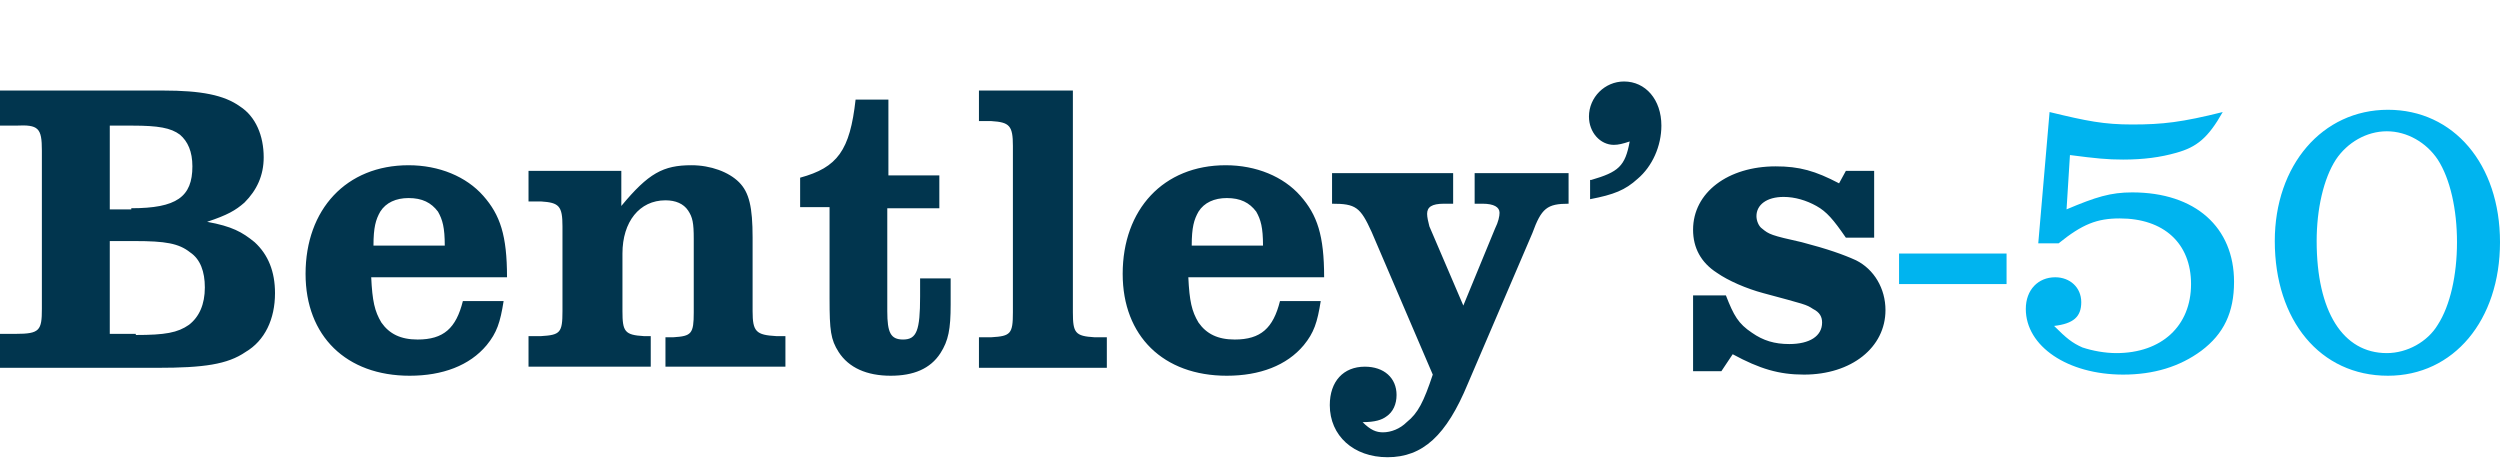
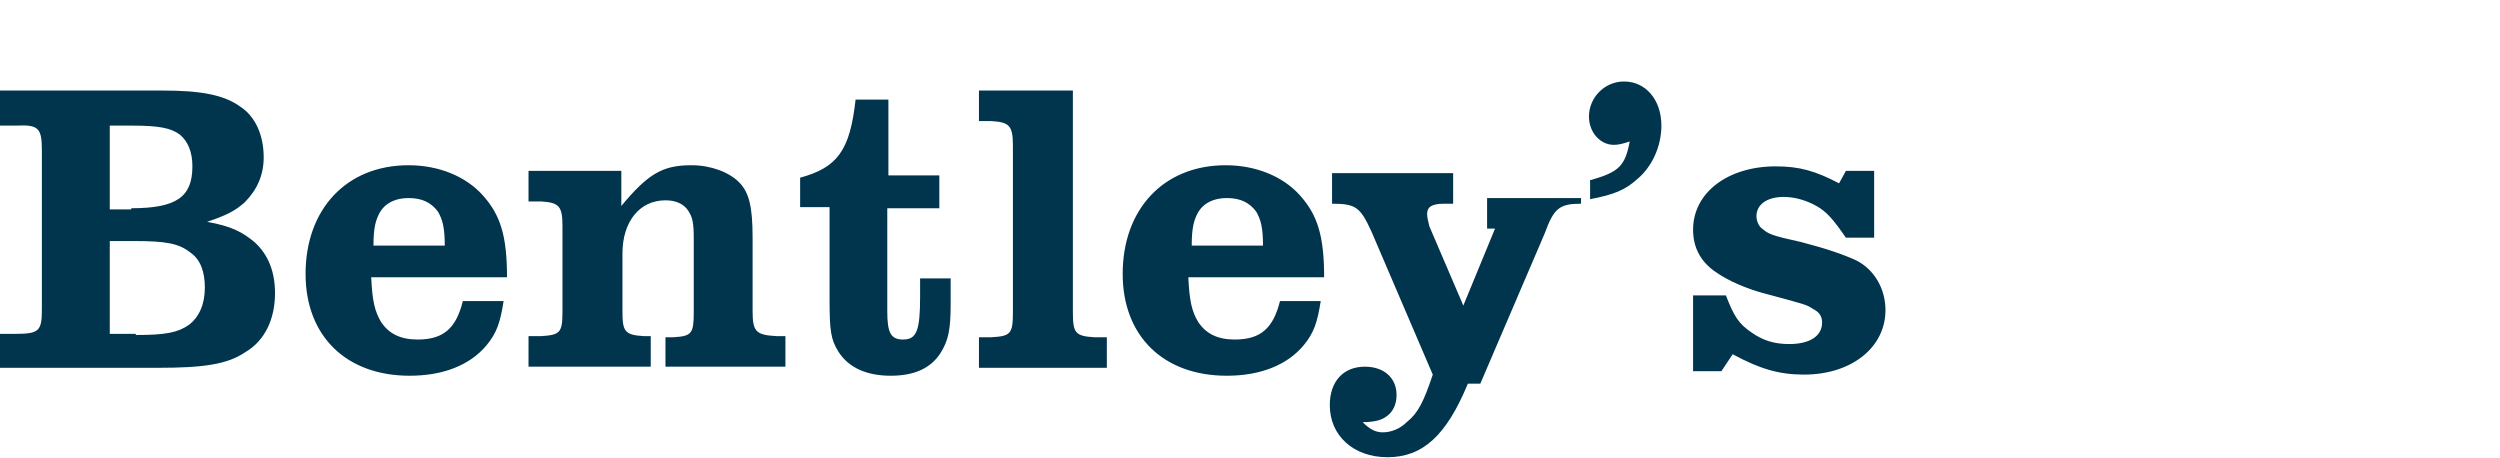
<svg xmlns="http://www.w3.org/2000/svg" version="1.1" id="Layer_1" x="0" y="0" viewBox="0 0 220.9 40.5" style="enable-background:new 0 0 220.9 40.5" xml:space="preserve">
  <style>.st0{fill:#01354e}.st1{fill:#00b4ef}</style>
-   <path class="st0" d="M14.4 8c3.4 0 5.4.4 6.8 1.4 1.4.9 2.1 2.6 2.1 4.5 0 1.6-.6 2.9-1.7 4-.8.7-1.5 1.1-3.3 1.7 2.2.4 3.1.9 4.2 1.8 1.2 1.1 1.8 2.6 1.8 4.5 0 2.3-.9 4.2-2.6 5.2-1.6 1.1-3.7 1.4-7.8 1.4H0v-3h1.4c2.1 0 2.3-.3 2.3-2.2v-14c0-2-.3-2.3-2.3-2.2H0V8h14.4zm-2.8 10.4c4 0 5.4-1 5.4-3.7 0-1.3-.4-2.2-1.1-2.8-.8-.6-1.9-.8-4.2-.8h-2v7.4h1.9zm.4 11.2c2.6 0 3.7-.2 4.7-.9.9-.7 1.4-1.8 1.4-3.3 0-1.4-.4-2.5-1.3-3.1-1-.8-2.2-1-4.9-1H9.7v8.2H12zM44.5 26.6c-.3 1.9-.6 2.8-1.5 3.9-1.5 1.8-3.9 2.7-6.8 2.7-5.6 0-9.2-3.5-9.2-9 0-5.7 3.6-9.6 9.1-9.6 2.7 0 5.1 1 6.6 2.7 1.5 1.7 2.1 3.5 2.1 7.2h-12c.1 2.1.3 3 .9 4 .7 1 1.7 1.5 3.2 1.5 2.3 0 3.4-1 4-3.4h3.6zm-5.2-4.9c0-1.6-.2-2.3-.6-3-.6-.8-1.4-1.2-2.6-1.2-1.1 0-2 .4-2.5 1.2-.4.7-.6 1.4-.6 3h6.3zM58.8 29.8h.7c1.6-.1 1.8-.3 1.8-2.2v-6.5c0-1.4-.1-1.9-.5-2.5-.4-.6-1.1-.9-2-.9-2.3 0-3.8 1.9-3.8 4.7v5.1c0 1.8.2 2.1 1.9 2.2h.6v2.7H46.7v-2.7h1.1c1.7-.1 1.9-.3 1.9-2.2V20c0-1.8-.3-2.1-1.9-2.2h-1.1v-2.7h8.2v3.1c2.4-2.9 3.7-3.6 6.2-3.6 1.7 0 3.3.6 4.2 1.5.9.9 1.2 2.2 1.2 4.9v6.5c0 1.8.3 2.1 2.1 2.2h.8v2.7H58.8v-2.6zM84 24.3v2.6c0 2.2-.2 3.2-.9 4.3-.9 1.4-2.4 2-4.4 2-2.1 0-3.7-.7-4.6-2.1-.7-1.1-.8-1.9-.8-4.7v-8.1h-2.6v-2.6c3.3-.9 4.4-2.4 4.9-6.9h2.9v6.7H83v2.9h-4.6v9.1c0 1.9.3 2.5 1.4 2.5 1.2 0 1.5-.8 1.5-3.8v-1.6H84zM94.8 27.6c0 1.8.2 2.1 1.9 2.2h1.1v2.7H86.5v-2.7h1.1c1.7-.1 1.9-.3 1.9-2.2V12.9c0-1.8-.3-2.1-1.9-2.2h-1.1V8h8.3v19.6zM116.7 26.6c-.3 1.9-.6 2.8-1.5 3.9-1.5 1.8-3.9 2.7-6.8 2.7-5.6 0-9.2-3.5-9.2-9 0-5.7 3.6-9.6 9.1-9.6 2.7 0 5.1 1 6.6 2.7 1.5 1.7 2.1 3.5 2.1 7.2h-12c.1 2.1.3 3 .9 4 .7 1 1.7 1.5 3.2 1.5 2.3 0 3.4-1 4-3.4h3.6zm-5.1-4.9c0-1.6-.2-2.3-.6-3-.6-.8-1.4-1.2-2.6-1.2-1.1 0-2 .4-2.5 1.2-.4.7-.6 1.4-.6 3h6.3zM129.7 33.9c-1.9 4.6-4 6.5-7.1 6.5-3 0-5.1-1.9-5.1-4.6 0-2.1 1.2-3.4 3.1-3.4 1.7 0 2.8 1 2.8 2.5 0 .8-.3 1.5-.9 1.9-.4.3-1 .5-2.1.5.7.7 1.2.9 1.8.9.7 0 1.5-.3 2.1-.9 1-.8 1.5-1.8 2.3-4.2l-5.4-12.6c-1-2.2-1.4-2.5-3.5-2.5v-2.7h10.7V18h-.8c-1.1 0-1.5.3-1.5.9 0 .3.1.7.2 1.1l3 7 2.8-6.8c.3-.6.4-1.1.4-1.4 0-.5-.5-.8-1.5-.8h-.7v-2.7h8.3V18c-1.9 0-2.4.4-3.2 2.6l-5.7 13.3zM140.6 15.9c2.4-.7 3-1.2 3.4-3.4-.6.2-1 .3-1.4.3-1.2 0-2.2-1.1-2.2-2.5 0-1.7 1.4-3.1 3.1-3.1 1.9 0 3.3 1.6 3.3 3.9 0 1.8-.8 3.6-2.1 4.7-1.1 1-2.1 1.4-4.2 1.8v-1.7zM152.1 32.8h-2.5v-6.7h2.9c.7 1.8 1.1 2.5 2.3 3.3 1 .7 2 1 3.3 1 1.8 0 2.9-.7 2.9-1.9 0-.5-.2-.9-.8-1.2-.6-.4-.7-.4-4.4-1.4-1.5-.4-3.1-1.1-4.1-1.8-1.4-.9-2.1-2.2-2.1-3.8 0-3.3 3.1-5.6 7.3-5.6 2.1 0 3.5.4 5.6 1.5l.6-1.1h2.5V21h-2.5c-1.1-1.6-1.7-2.3-2.6-2.8-.9-.5-1.9-.8-2.9-.8-1.5 0-2.4.7-2.4 1.7 0 .4.2.9.5 1.1.6.5.8.6 3.5 1.2 2.3.6 3.7 1.1 4.8 1.6 1.6.8 2.6 2.5 2.6 4.4 0 3.3-3 5.7-7.2 5.7-2.2 0-3.9-.5-6.3-1.8l-1 1.5z" />
-   <path class="st1" d="M167.8 22.4h9.5v2.7h-9.5v-2.7zM182.6 18.5c2.6-1.1 3.9-1.5 5.8-1.5 5.6 0 9 3.1 9 7.9 0 2.7-.9 4.6-2.9 6.1-1.9 1.4-4.2 2.1-6.9 2.1-4.9 0-8.6-2.5-8.6-5.8 0-1.7 1.1-2.8 2.6-2.8 1.3 0 2.3.9 2.3 2.2 0 1.3-.7 1.9-2.4 2.1 1.1 1.1 1.6 1.5 2.5 1.9.9.3 2 .5 3 .5 4 0 6.6-2.4 6.6-6.1 0-3.6-2.4-5.8-6.3-5.8-2 0-3.3.5-5.4 2.2h-1.8l1-11.6c3.3.8 4.8 1.1 7.3 1.1 2.7 0 4.4-.2 8-1.1-1.3 2.3-2.3 3.1-4.1 3.6-1.4.4-2.9.6-4.7.6-1.4 0-2.4-.1-4.7-.4l-.3 4.8zM220.9 21.4c0 6.9-4.1 11.8-9.9 11.8-6 0-10-4.9-10-11.9 0-6.7 4.2-11.6 10-11.6s9.9 4.8 9.9 11.7zm-14.5-7.3c-1.1 1.7-1.7 4.4-1.7 7.2 0 6.2 2.3 9.9 6.2 9.9 1.8 0 3.6-1 4.5-2.5 1.1-1.7 1.7-4.4 1.7-7.3 0-2.9-.6-5.6-1.7-7.3-1-1.5-2.7-2.5-4.5-2.5-1.8 0-3.5 1-4.5 2.5z" />
+   <path class="st0" d="M14.4 8c3.4 0 5.4.4 6.8 1.4 1.4.9 2.1 2.6 2.1 4.5 0 1.6-.6 2.9-1.7 4-.8.7-1.5 1.1-3.3 1.7 2.2.4 3.1.9 4.2 1.8 1.2 1.1 1.8 2.6 1.8 4.5 0 2.3-.9 4.2-2.6 5.2-1.6 1.1-3.7 1.4-7.8 1.4H0v-3h1.4c2.1 0 2.3-.3 2.3-2.2v-14c0-2-.3-2.3-2.3-2.2H0V8h14.4zm-2.8 10.4c4 0 5.4-1 5.4-3.7 0-1.3-.4-2.2-1.1-2.8-.8-.6-1.9-.8-4.2-.8h-2v7.4h1.9zm.4 11.2c2.6 0 3.7-.2 4.7-.9.9-.7 1.4-1.8 1.4-3.3 0-1.4-.4-2.5-1.3-3.1-1-.8-2.2-1-4.9-1H9.7v8.2H12zM44.5 26.6c-.3 1.9-.6 2.8-1.5 3.9-1.5 1.8-3.9 2.7-6.8 2.7-5.6 0-9.2-3.5-9.2-9 0-5.7 3.6-9.6 9.1-9.6 2.7 0 5.1 1 6.6 2.7 1.5 1.7 2.1 3.5 2.1 7.2h-12c.1 2.1.3 3 .9 4 .7 1 1.7 1.5 3.2 1.5 2.3 0 3.4-1 4-3.4h3.6zm-5.2-4.9c0-1.6-.2-2.3-.6-3-.6-.8-1.4-1.2-2.6-1.2-1.1 0-2 .4-2.5 1.2-.4.7-.6 1.4-.6 3h6.3zM58.8 29.8h.7c1.6-.1 1.8-.3 1.8-2.2v-6.5c0-1.4-.1-1.9-.5-2.5-.4-.6-1.1-.9-2-.9-2.3 0-3.8 1.9-3.8 4.7v5.1c0 1.8.2 2.1 1.9 2.2h.6v2.7H46.7v-2.7h1.1c1.7-.1 1.9-.3 1.9-2.2V20c0-1.8-.3-2.1-1.9-2.2h-1.1v-2.7h8.2v3.1c2.4-2.9 3.7-3.6 6.2-3.6 1.7 0 3.3.6 4.2 1.5.9.9 1.2 2.2 1.2 4.9v6.5c0 1.8.3 2.1 2.1 2.2h.8v2.7H58.8v-2.6zM84 24.3v2.6c0 2.2-.2 3.2-.9 4.3-.9 1.4-2.4 2-4.4 2-2.1 0-3.7-.7-4.6-2.1-.7-1.1-.8-1.9-.8-4.7v-8.1h-2.6v-2.6c3.3-.9 4.4-2.4 4.9-6.9h2.9v6.7H83v2.9h-4.6v9.1c0 1.9.3 2.5 1.4 2.5 1.2 0 1.5-.8 1.5-3.8v-1.6H84zM94.8 27.6c0 1.8.2 2.1 1.9 2.2h1.1v2.7H86.5v-2.7h1.1c1.7-.1 1.9-.3 1.9-2.2V12.9c0-1.8-.3-2.1-1.9-2.2h-1.1V8h8.3v19.6zM116.7 26.6c-.3 1.9-.6 2.8-1.5 3.9-1.5 1.8-3.9 2.7-6.8 2.7-5.6 0-9.2-3.5-9.2-9 0-5.7 3.6-9.6 9.1-9.6 2.7 0 5.1 1 6.6 2.7 1.5 1.7 2.1 3.5 2.1 7.2h-12c.1 2.1.3 3 .9 4 .7 1 1.7 1.5 3.2 1.5 2.3 0 3.4-1 4-3.4h3.6zm-5.1-4.9c0-1.6-.2-2.3-.6-3-.6-.8-1.4-1.2-2.6-1.2-1.1 0-2 .4-2.5 1.2-.4.7-.6 1.4-.6 3h6.3zM129.7 33.9c-1.9 4.6-4 6.5-7.1 6.5-3 0-5.1-1.9-5.1-4.6 0-2.1 1.2-3.4 3.1-3.4 1.7 0 2.8 1 2.8 2.5 0 .8-.3 1.5-.9 1.9-.4.3-1 .5-2.1.5.7.7 1.2.9 1.8.9.7 0 1.5-.3 2.1-.9 1-.8 1.5-1.8 2.3-4.2l-5.4-12.6c-1-2.2-1.4-2.5-3.5-2.5v-2.7h10.7V18h-.8c-1.1 0-1.5.3-1.5.9 0 .3.1.7.2 1.1l3 7 2.8-6.8h-.7v-2.7h8.3V18c-1.9 0-2.4.4-3.2 2.6l-5.7 13.3zM140.6 15.9c2.4-.7 3-1.2 3.4-3.4-.6.2-1 .3-1.4.3-1.2 0-2.2-1.1-2.2-2.5 0-1.7 1.4-3.1 3.1-3.1 1.9 0 3.3 1.6 3.3 3.9 0 1.8-.8 3.6-2.1 4.7-1.1 1-2.1 1.4-4.2 1.8v-1.7zM152.1 32.8h-2.5v-6.7h2.9c.7 1.8 1.1 2.5 2.3 3.3 1 .7 2 1 3.3 1 1.8 0 2.9-.7 2.9-1.9 0-.5-.2-.9-.8-1.2-.6-.4-.7-.4-4.4-1.4-1.5-.4-3.1-1.1-4.1-1.8-1.4-.9-2.1-2.2-2.1-3.8 0-3.3 3.1-5.6 7.3-5.6 2.1 0 3.5.4 5.6 1.5l.6-1.1h2.5V21h-2.5c-1.1-1.6-1.7-2.3-2.6-2.8-.9-.5-1.9-.8-2.9-.8-1.5 0-2.4.7-2.4 1.7 0 .4.2.9.5 1.1.6.5.8.6 3.5 1.2 2.3.6 3.7 1.1 4.8 1.6 1.6.8 2.6 2.5 2.6 4.4 0 3.3-3 5.7-7.2 5.7-2.2 0-3.9-.5-6.3-1.8l-1 1.5z" />
</svg>